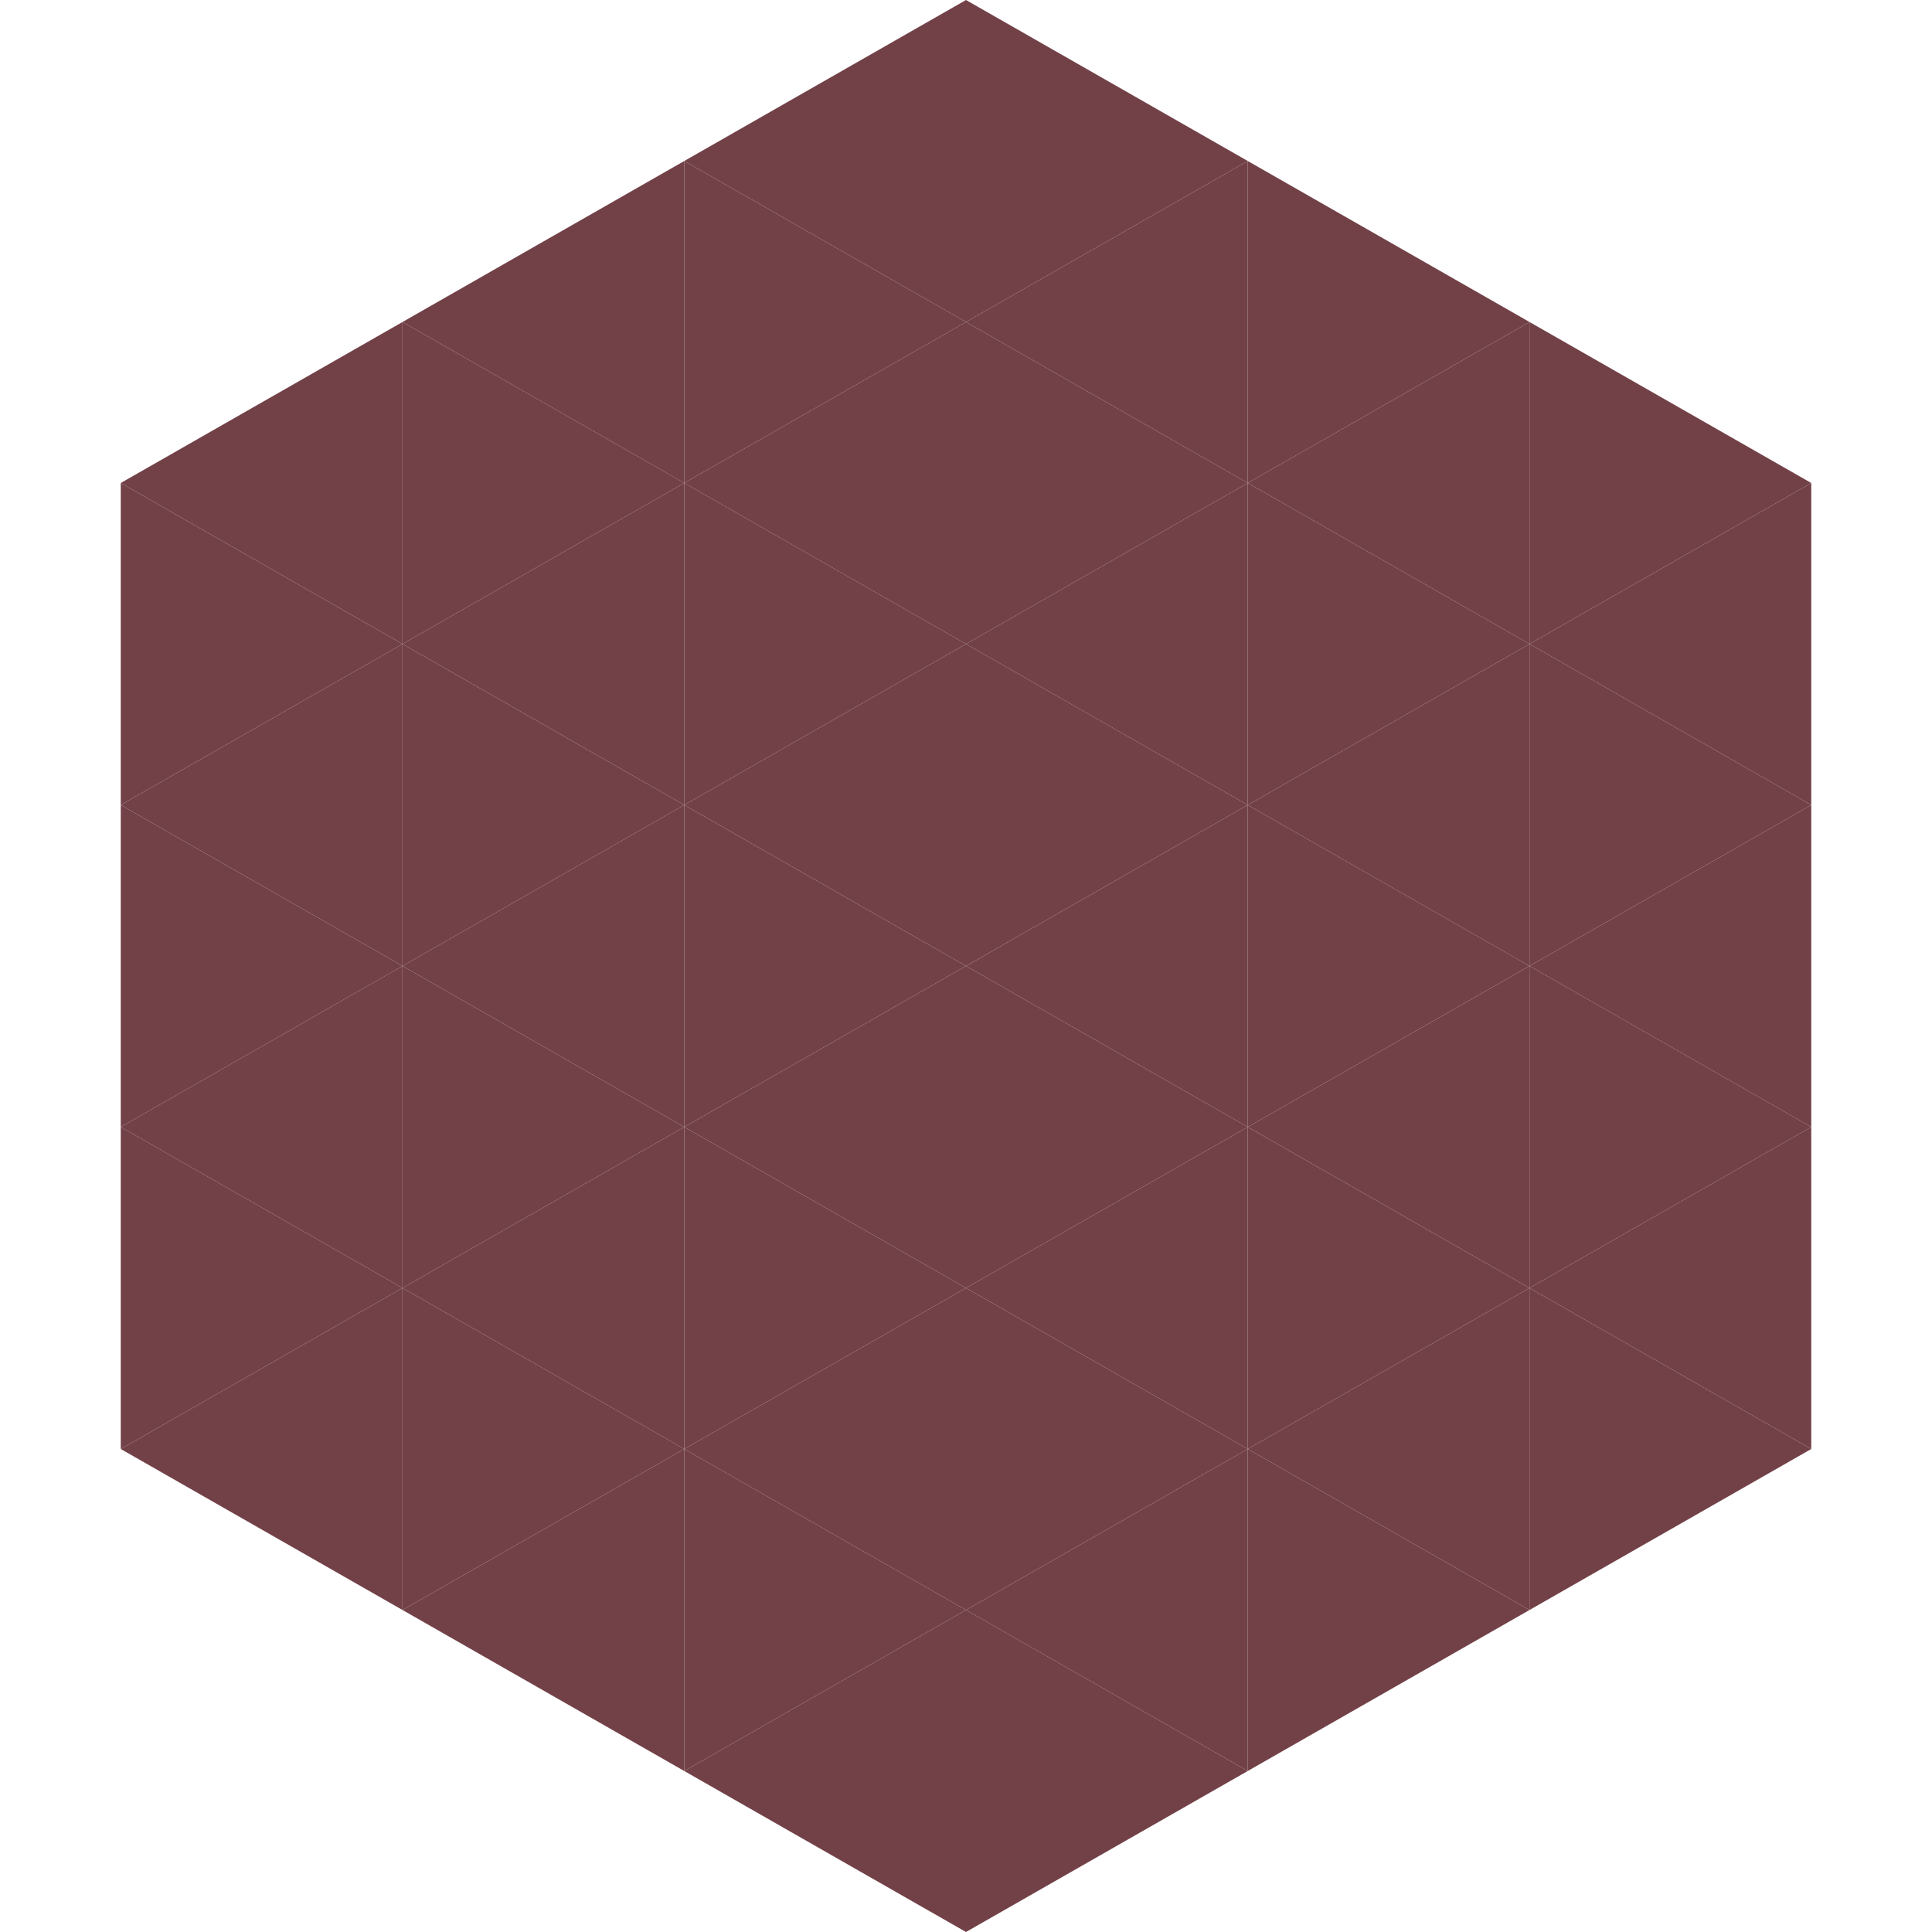
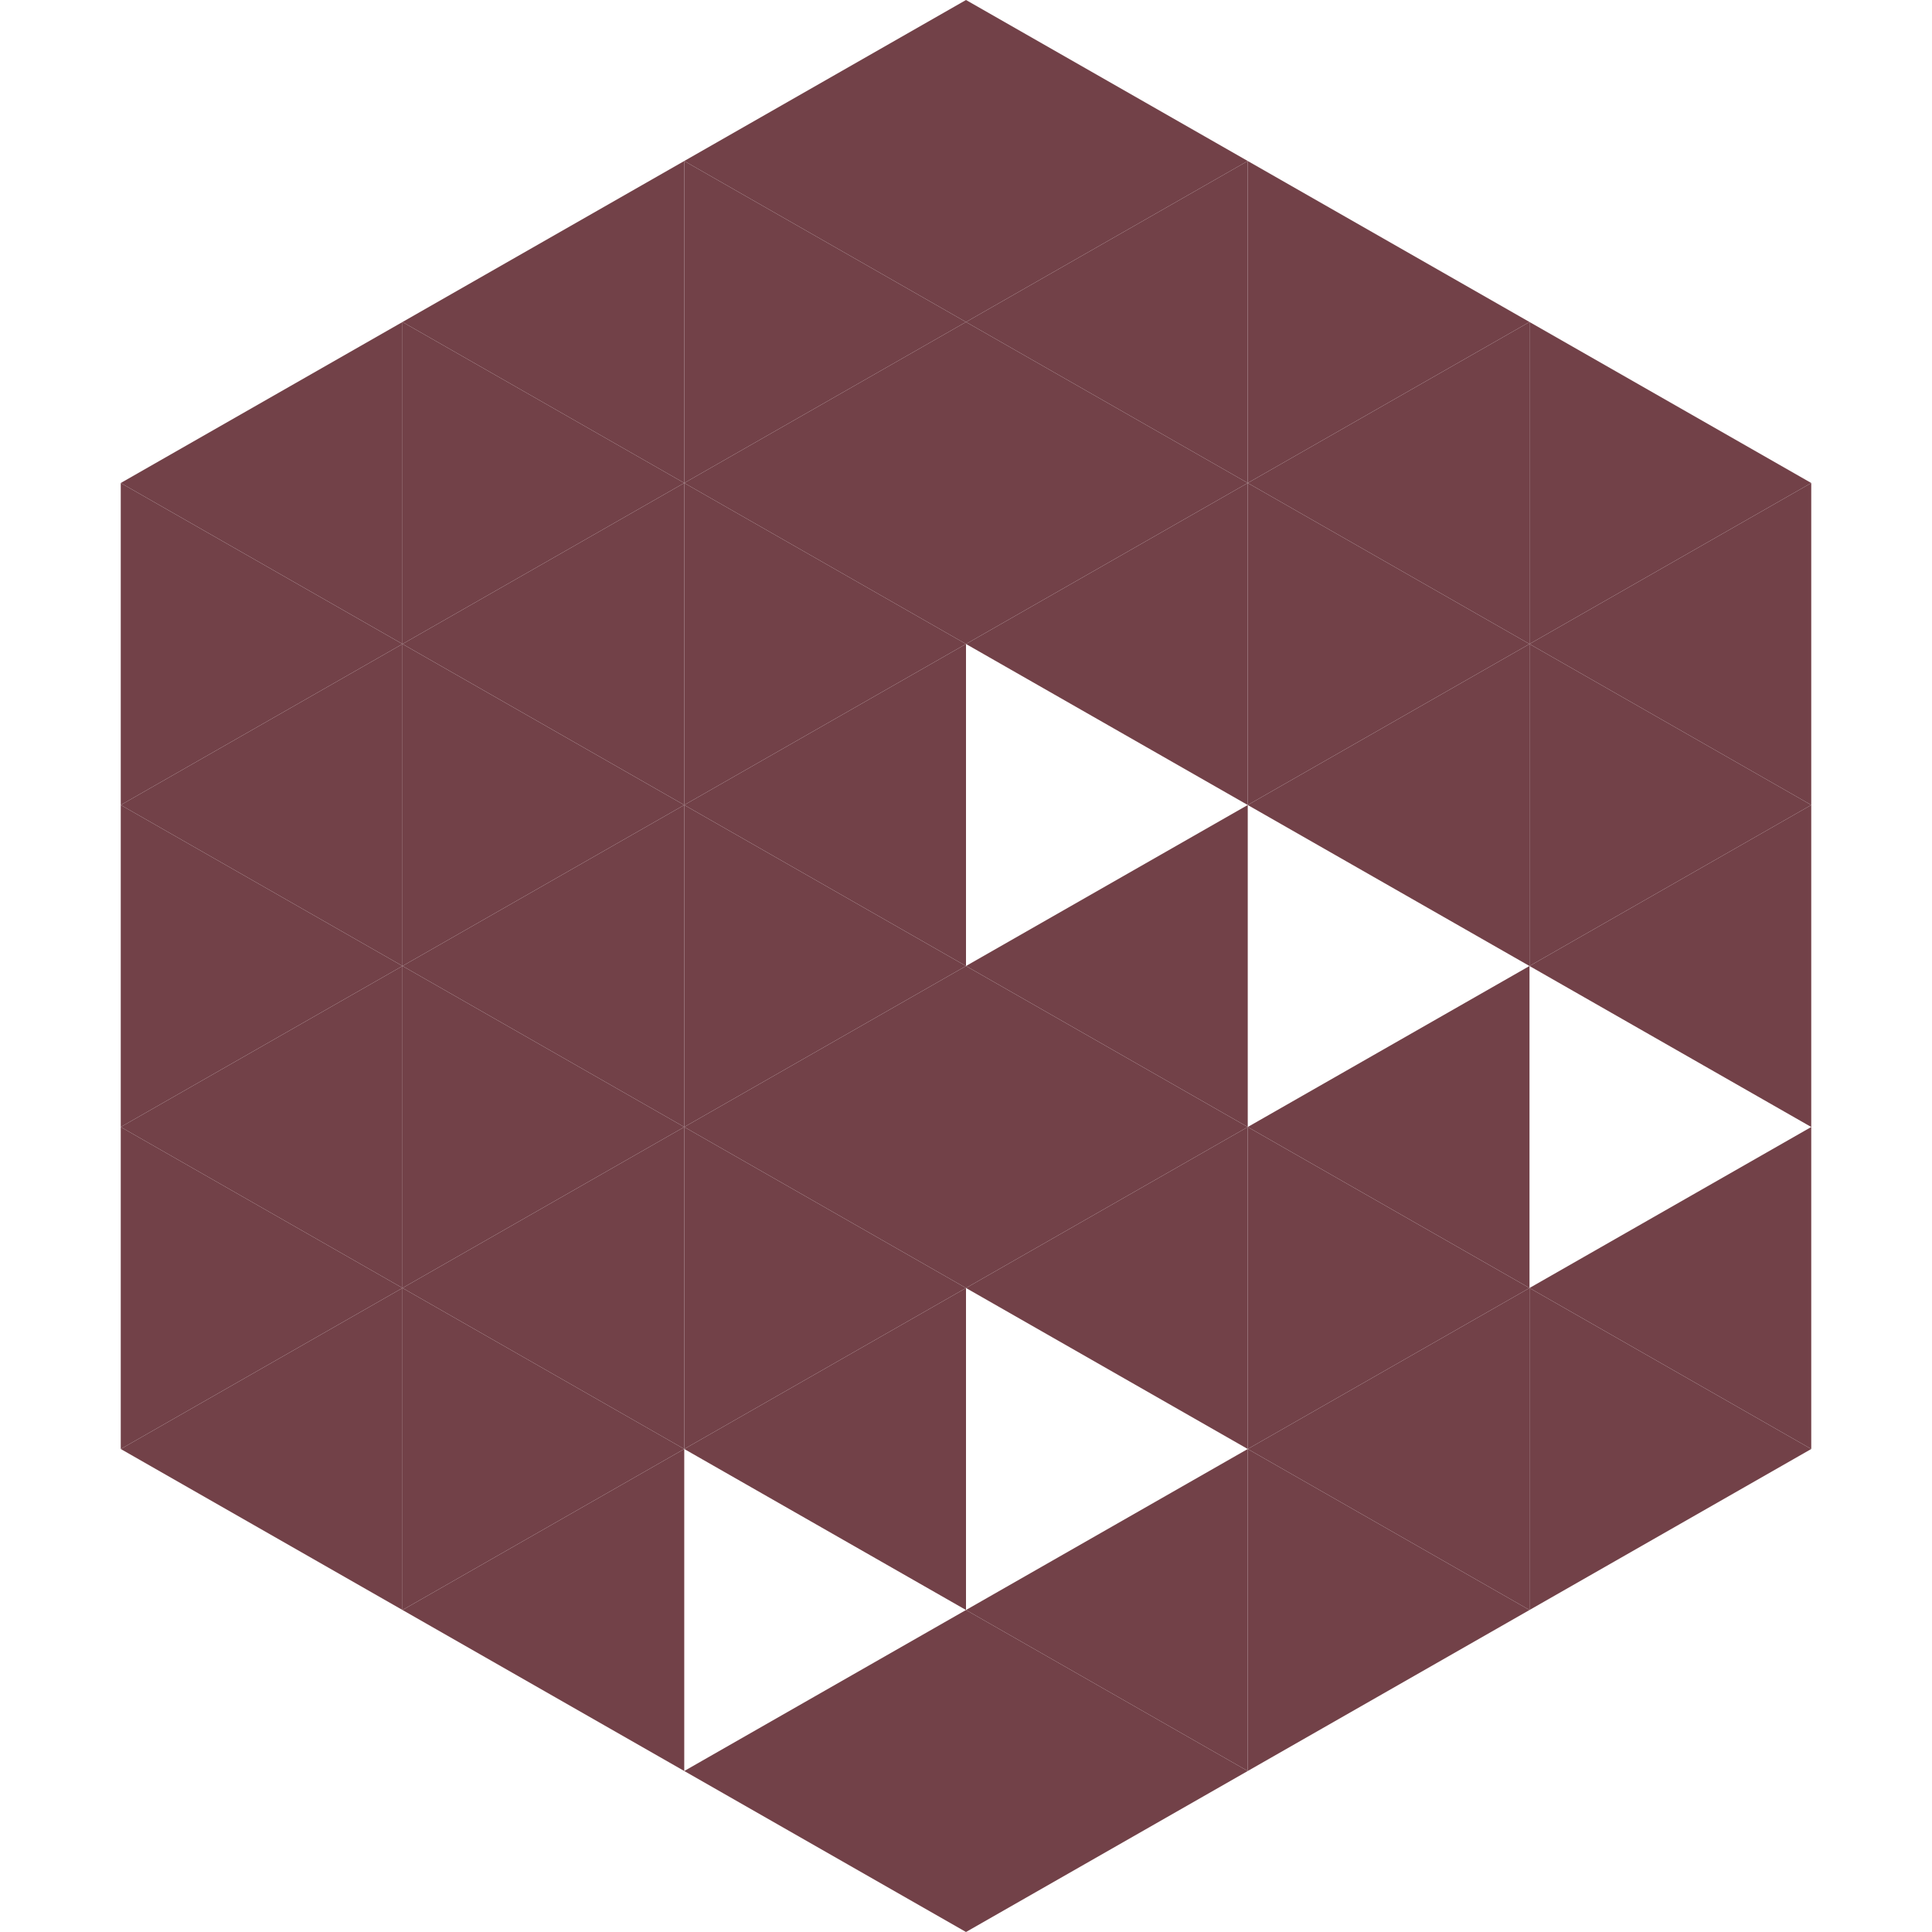
<svg xmlns="http://www.w3.org/2000/svg" width="240" height="240">
  <polygon points="50,40 15,60 50,80" style="fill:rgb(114,65,72)" />
  <polygon points="190,40 225,60 190,80" style="fill:rgb(114,65,72)" />
  <polygon points="15,60 50,80 15,100" style="fill:rgb(114,65,72)" />
  <polygon points="225,60 190,80 225,100" style="fill:rgb(114,65,72)" />
  <polygon points="50,80 15,100 50,120" style="fill:rgb(114,65,72)" />
  <polygon points="190,80 225,100 190,120" style="fill:rgb(114,65,72)" />
  <polygon points="15,100 50,120 15,140" style="fill:rgb(114,65,72)" />
  <polygon points="225,100 190,120 225,140" style="fill:rgb(114,65,72)" />
  <polygon points="50,120 15,140 50,160" style="fill:rgb(114,65,72)" />
-   <polygon points="190,120 225,140 190,160" style="fill:rgb(114,65,72)" />
  <polygon points="15,140 50,160 15,180" style="fill:rgb(114,65,72)" />
  <polygon points="225,140 190,160 225,180" style="fill:rgb(114,65,72)" />
  <polygon points="50,160 15,180 50,200" style="fill:rgb(114,65,72)" />
  <polygon points="190,160 225,180 190,200" style="fill:rgb(114,65,72)" />
  <polygon points="15,180 50,200 15,220" style="fill:rgb(255,255,255); fill-opacity:0" />
  <polygon points="225,180 190,200 225,220" style="fill:rgb(255,255,255); fill-opacity:0" />
  <polygon points="50,0 85,20 50,40" style="fill:rgb(255,255,255); fill-opacity:0" />
  <polygon points="190,0 155,20 190,40" style="fill:rgb(255,255,255); fill-opacity:0" />
  <polygon points="85,20 50,40 85,60" style="fill:rgb(114,65,72)" />
  <polygon points="155,20 190,40 155,60" style="fill:rgb(114,65,72)" />
  <polygon points="50,40 85,60 50,80" style="fill:rgb(114,65,72)" />
  <polygon points="190,40 155,60 190,80" style="fill:rgb(114,65,72)" />
  <polygon points="85,60 50,80 85,100" style="fill:rgb(114,65,72)" />
  <polygon points="155,60 190,80 155,100" style="fill:rgb(114,65,72)" />
  <polygon points="50,80 85,100 50,120" style="fill:rgb(114,65,72)" />
  <polygon points="190,80 155,100 190,120" style="fill:rgb(114,65,72)" />
  <polygon points="85,100 50,120 85,140" style="fill:rgb(114,65,72)" />
-   <polygon points="155,100 190,120 155,140" style="fill:rgb(114,65,72)" />
  <polygon points="50,120 85,140 50,160" style="fill:rgb(114,65,72)" />
  <polygon points="190,120 155,140 190,160" style="fill:rgb(114,65,72)" />
  <polygon points="85,140 50,160 85,180" style="fill:rgb(114,65,72)" />
  <polygon points="155,140 190,160 155,180" style="fill:rgb(114,65,72)" />
  <polygon points="50,160 85,180 50,200" style="fill:rgb(114,65,72)" />
  <polygon points="190,160 155,180 190,200" style="fill:rgb(114,65,72)" />
  <polygon points="85,180 50,200 85,220" style="fill:rgb(114,65,72)" />
  <polygon points="155,180 190,200 155,220" style="fill:rgb(114,65,72)" />
  <polygon points="120,0 85,20 120,40" style="fill:rgb(114,65,72)" />
  <polygon points="120,0 155,20 120,40" style="fill:rgb(114,65,72)" />
  <polygon points="85,20 120,40 85,60" style="fill:rgb(114,65,72)" />
  <polygon points="155,20 120,40 155,60" style="fill:rgb(114,65,72)" />
  <polygon points="120,40 85,60 120,80" style="fill:rgb(114,65,72)" />
  <polygon points="120,40 155,60 120,80" style="fill:rgb(114,65,72)" />
  <polygon points="85,60 120,80 85,100" style="fill:rgb(114,65,72)" />
  <polygon points="155,60 120,80 155,100" style="fill:rgb(114,65,72)" />
  <polygon points="120,80 85,100 120,120" style="fill:rgb(114,65,72)" />
-   <polygon points="120,80 155,100 120,120" style="fill:rgb(114,65,72)" />
  <polygon points="85,100 120,120 85,140" style="fill:rgb(114,65,72)" />
  <polygon points="155,100 120,120 155,140" style="fill:rgb(114,65,72)" />
  <polygon points="120,120 85,140 120,160" style="fill:rgb(114,65,72)" />
  <polygon points="120,120 155,140 120,160" style="fill:rgb(114,65,72)" />
  <polygon points="85,140 120,160 85,180" style="fill:rgb(114,65,72)" />
  <polygon points="155,140 120,160 155,180" style="fill:rgb(114,65,72)" />
  <polygon points="120,160 85,180 120,200" style="fill:rgb(114,65,72)" />
-   <polygon points="120,160 155,180 120,200" style="fill:rgb(114,65,72)" />
-   <polygon points="85,180 120,200 85,220" style="fill:rgb(114,65,72)" />
  <polygon points="155,180 120,200 155,220" style="fill:rgb(114,65,72)" />
  <polygon points="120,200 85,220 120,240" style="fill:rgb(114,65,72)" />
  <polygon points="120,200 155,220 120,240" style="fill:rgb(114,65,72)" />
  <polygon points="85,220 120,240 85,260" style="fill:rgb(255,255,255); fill-opacity:0" />
  <polygon points="155,220 120,240 155,260" style="fill:rgb(255,255,255); fill-opacity:0" />
</svg>